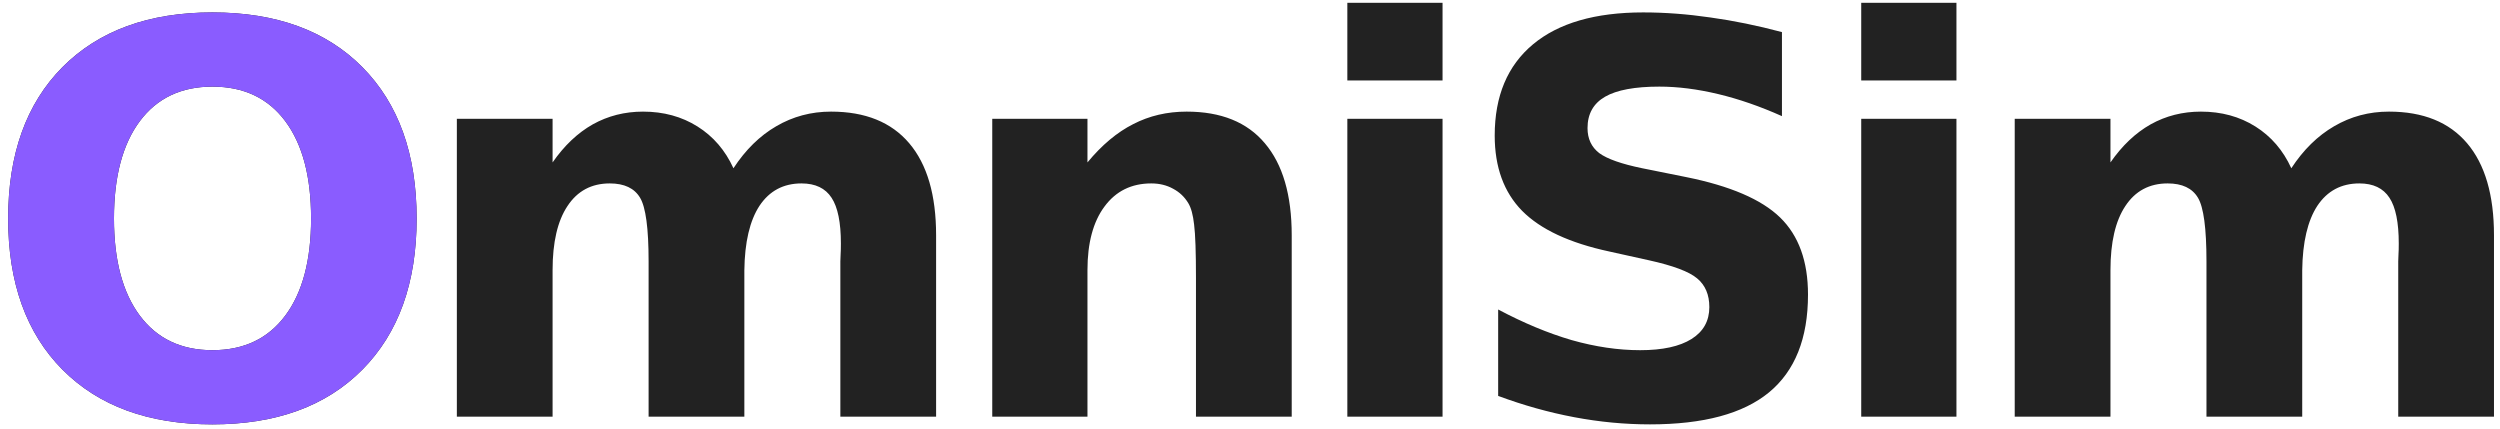
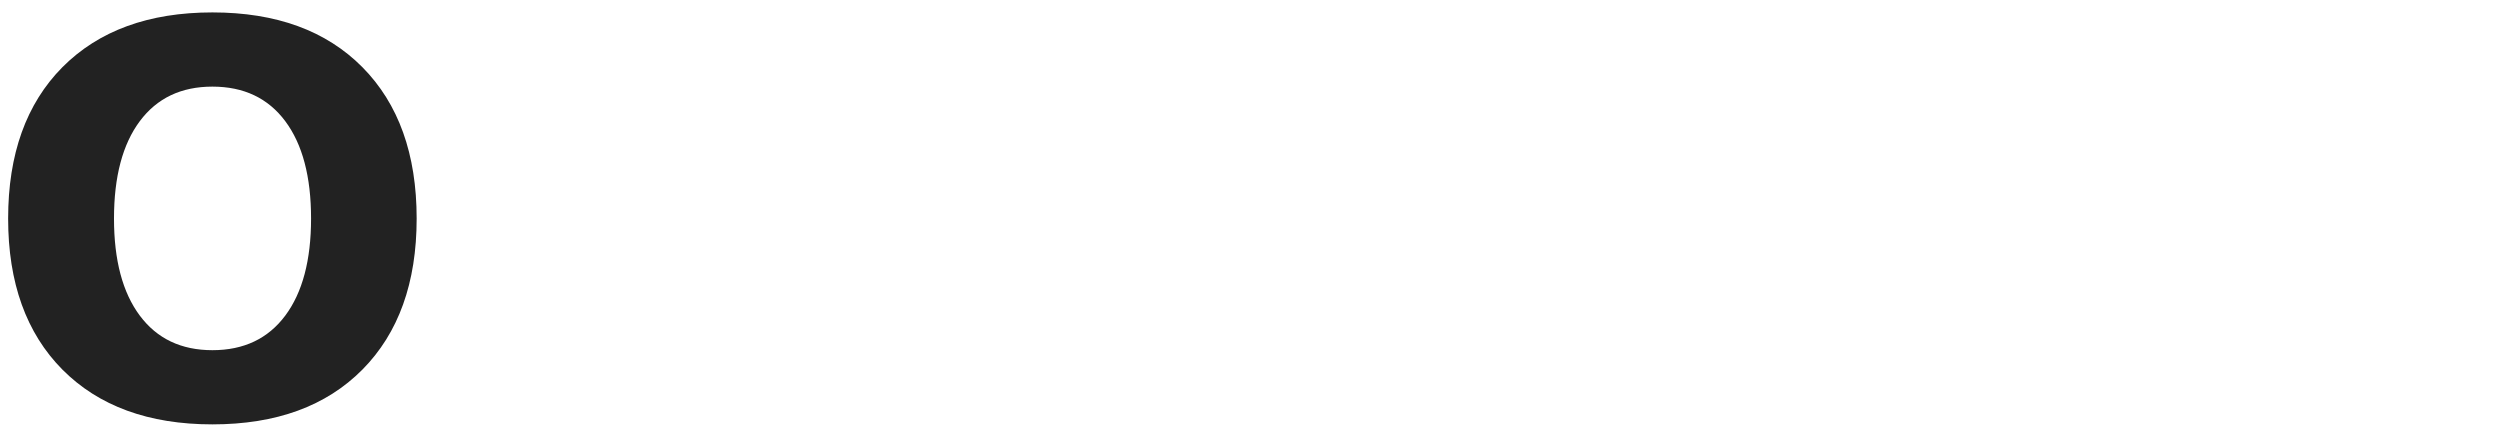
<svg xmlns="http://www.w3.org/2000/svg" width="204" height="35" viewBox="0 0 204 35" fill="none">
  <path d="M17.332 7.068C14.785 7.068 12.81 8.008 11.407 9.889C10.004 11.77 9.302 14.417 9.302 17.832C9.302 21.232 10.004 23.872 11.407 25.753C12.81 27.634 14.785 28.575 17.332 28.575C19.892 28.575 21.875 27.634 23.278 25.753C24.681 23.872 25.383 21.232 25.383 17.832C25.383 14.417 24.681 11.77 23.278 9.889C21.875 8.008 19.892 7.068 17.332 7.068ZM17.332 1.013C22.54 1.013 26.62 2.503 29.572 5.483C32.523 8.464 33.999 12.58 33.999 17.832C33.999 23.069 32.523 27.178 29.572 30.159C26.62 33.139 22.54 34.629 17.332 34.629C12.137 34.629 8.058 33.139 5.092 30.159C2.14 27.178 0.664 23.069 0.664 17.832C0.664 12.58 2.14 8.464 5.092 5.483C8.058 2.503 12.137 1.013 17.332 1.013Z" fill="#222222" />
-   <path d="M17.332 7.068C14.785 7.068 12.81 8.008 11.407 9.889C10.004 11.77 9.302 14.417 9.302 17.832C9.302 21.232 10.004 23.872 11.407 25.753C12.81 27.634 14.785 28.575 17.332 28.575C19.892 28.575 21.875 27.634 23.278 25.753C24.681 23.872 25.383 21.232 25.383 17.832C25.383 14.417 24.681 11.77 23.278 9.889C21.875 8.008 19.892 7.068 17.332 7.068ZM17.332 1.013C22.54 1.013 26.62 2.503 29.572 5.483C32.523 8.464 33.999 12.58 33.999 17.832C33.999 23.069 32.523 27.178 29.572 30.159C26.62 33.139 22.54 34.629 17.332 34.629C12.137 34.629 8.058 33.139 5.092 30.159C2.14 27.178 0.664 23.069 0.664 17.832C0.664 12.58 2.14 8.464 5.092 5.483C8.058 2.503 12.137 1.013 17.332 1.013Z" fill="#8A5CFF" />
-   <path d="M59.849 13.73C60.833 12.226 61.997 11.082 63.343 10.301C64.703 9.505 66.193 9.108 67.814 9.108C70.606 9.108 72.733 9.968 74.194 11.69C75.655 13.412 76.386 15.915 76.386 19.199V34H68.573V21.326C68.588 21.138 68.595 20.942 68.595 20.74C68.609 20.537 68.617 20.248 68.617 19.872C68.617 18.15 68.363 16.906 67.857 16.139C67.35 15.358 66.533 14.967 65.404 14.967C63.929 14.967 62.786 15.575 61.976 16.79C61.18 18.006 60.767 19.763 60.739 22.064V34H52.926V21.326C52.926 18.635 52.694 16.906 52.231 16.139C51.768 15.358 50.944 14.967 49.757 14.967C48.267 14.967 47.117 15.582 46.307 16.812C45.496 18.027 45.091 19.771 45.091 22.042V34H37.279V9.694H45.091V13.253C46.046 11.878 47.139 10.844 48.368 10.149C49.613 9.455 50.98 9.108 52.47 9.108C54.148 9.108 55.631 9.513 56.919 10.323C58.207 11.133 59.183 12.269 59.849 13.73ZM105.404 19.199V34H97.591V31.591V22.672C97.591 20.574 97.541 19.127 97.44 18.331C97.353 17.535 97.194 16.949 96.962 16.573C96.658 16.067 96.246 15.676 95.725 15.401C95.204 15.112 94.611 14.967 93.945 14.967C92.325 14.967 91.052 15.597 90.126 16.855C89.2 18.099 88.737 19.828 88.737 22.042V34H80.968V9.694H88.737V13.253C89.909 11.835 91.153 10.793 92.47 10.128C93.786 9.448 95.24 9.108 96.832 9.108C99.639 9.108 101.766 9.968 103.212 11.69C104.674 13.412 105.404 15.915 105.404 19.199ZM109.943 9.694H117.712V34H109.943V9.694ZM109.943 0.231H117.712V6.568H109.943V0.231ZM145.407 2.619V9.477C143.627 8.681 141.891 8.08 140.198 7.675C138.505 7.27 136.907 7.068 135.402 7.068C133.405 7.068 131.93 7.342 130.975 7.892C130.02 8.442 129.542 9.296 129.542 10.453C129.542 11.321 129.861 12.001 130.497 12.493C131.148 12.971 132.32 13.383 134.013 13.73L137.572 14.446C141.175 15.17 143.736 16.269 145.255 17.745C146.774 19.221 147.533 21.319 147.533 24.039C147.533 27.612 146.47 30.274 144.343 32.025C142.231 33.761 138.997 34.629 134.642 34.629C132.588 34.629 130.526 34.434 128.457 34.043C126.388 33.653 124.319 33.074 122.25 32.307V25.254C124.319 26.354 126.316 27.186 128.24 27.75C130.179 28.3 132.045 28.575 133.839 28.575C135.662 28.575 137.058 28.271 138.028 27.663C138.997 27.055 139.482 26.187 139.482 25.059C139.482 24.046 139.149 23.265 138.484 22.715C137.833 22.165 136.523 21.673 134.556 21.239L131.322 20.523C128.081 19.828 125.708 18.722 124.204 17.203C122.713 15.683 121.968 13.636 121.968 11.061C121.968 7.834 123.01 5.353 125.093 3.617C127.177 1.881 130.172 1.013 134.078 1.013C135.858 1.013 137.688 1.15 139.569 1.425C141.45 1.685 143.396 2.083 145.407 2.619ZM151.876 9.694H159.646V34H151.876V9.694ZM151.876 0.231H159.646V6.568H151.876V0.231ZM186.971 13.73C187.955 12.226 189.12 11.082 190.466 10.301C191.826 9.505 193.316 9.108 194.936 9.108C197.729 9.108 199.855 9.968 201.317 11.69C202.778 13.412 203.509 15.915 203.509 19.199V34H195.696V21.326C195.71 21.138 195.717 20.942 195.717 20.74C195.732 20.537 195.739 20.248 195.739 19.872C195.739 18.15 195.486 16.906 194.98 16.139C194.473 15.358 193.656 14.967 192.527 14.967C191.051 14.967 189.909 15.575 189.098 16.79C188.303 18.006 187.89 19.763 187.861 22.064V34H180.048V21.326C180.048 18.635 179.817 16.906 179.354 16.139C178.891 15.358 178.066 14.967 176.88 14.967C175.39 14.967 174.24 15.582 173.429 16.812C172.619 18.027 172.214 19.771 172.214 22.042V34H164.401V9.694H172.214V13.253C173.169 11.878 174.261 10.844 175.491 10.149C176.735 9.455 178.103 9.108 179.593 9.108C181.271 9.108 182.754 9.513 184.042 10.323C185.329 11.133 186.306 12.269 186.971 13.73Z" fill="#222222" />
</svg>